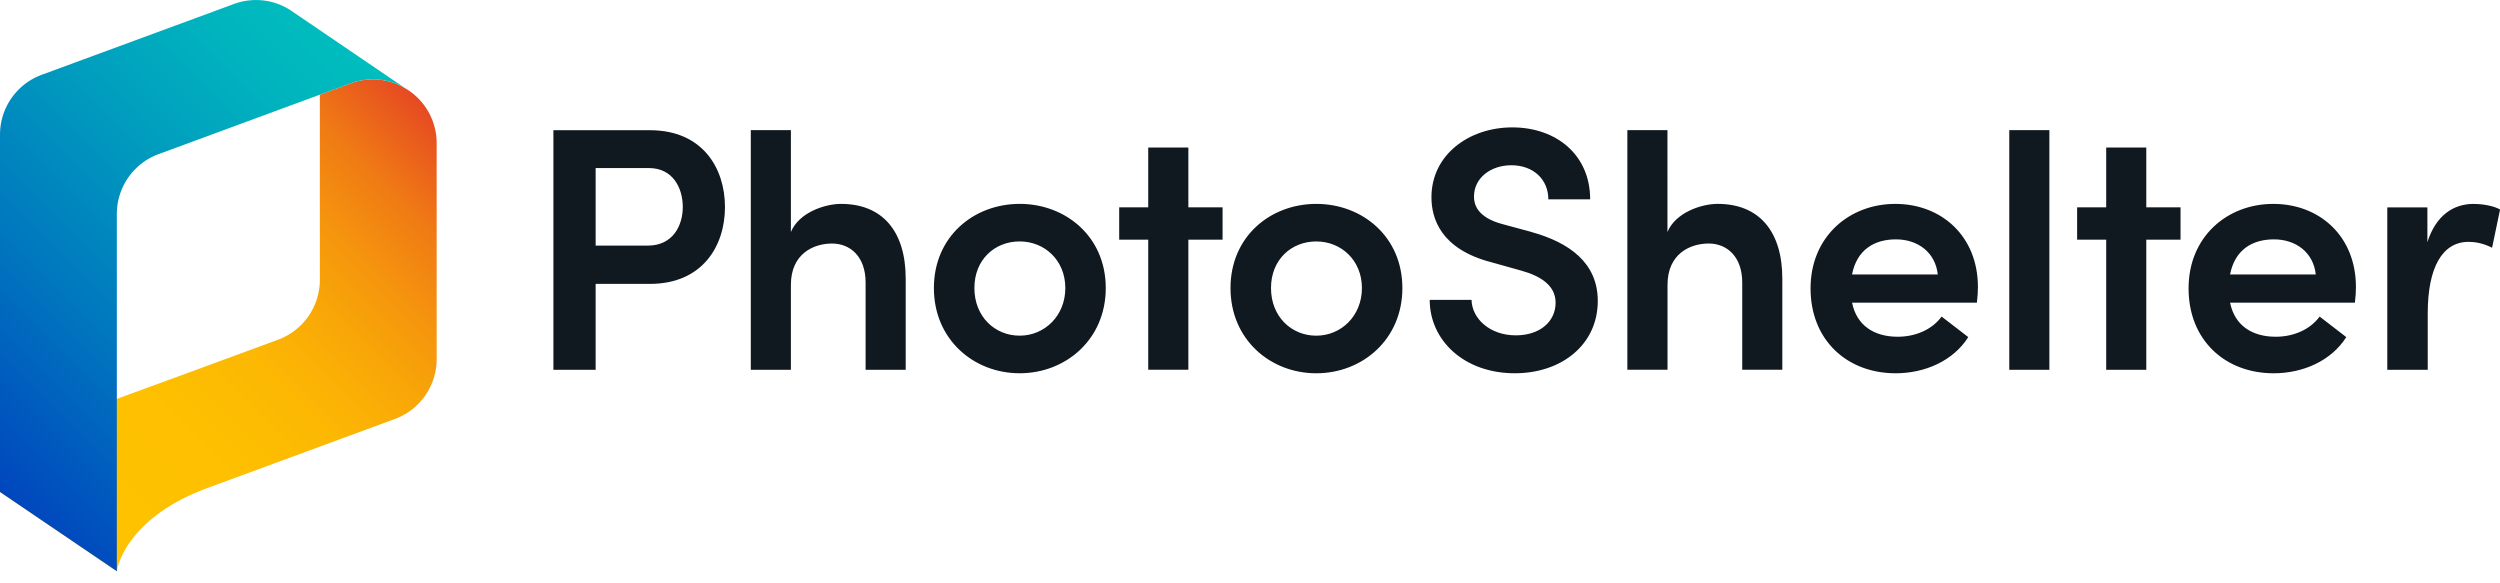
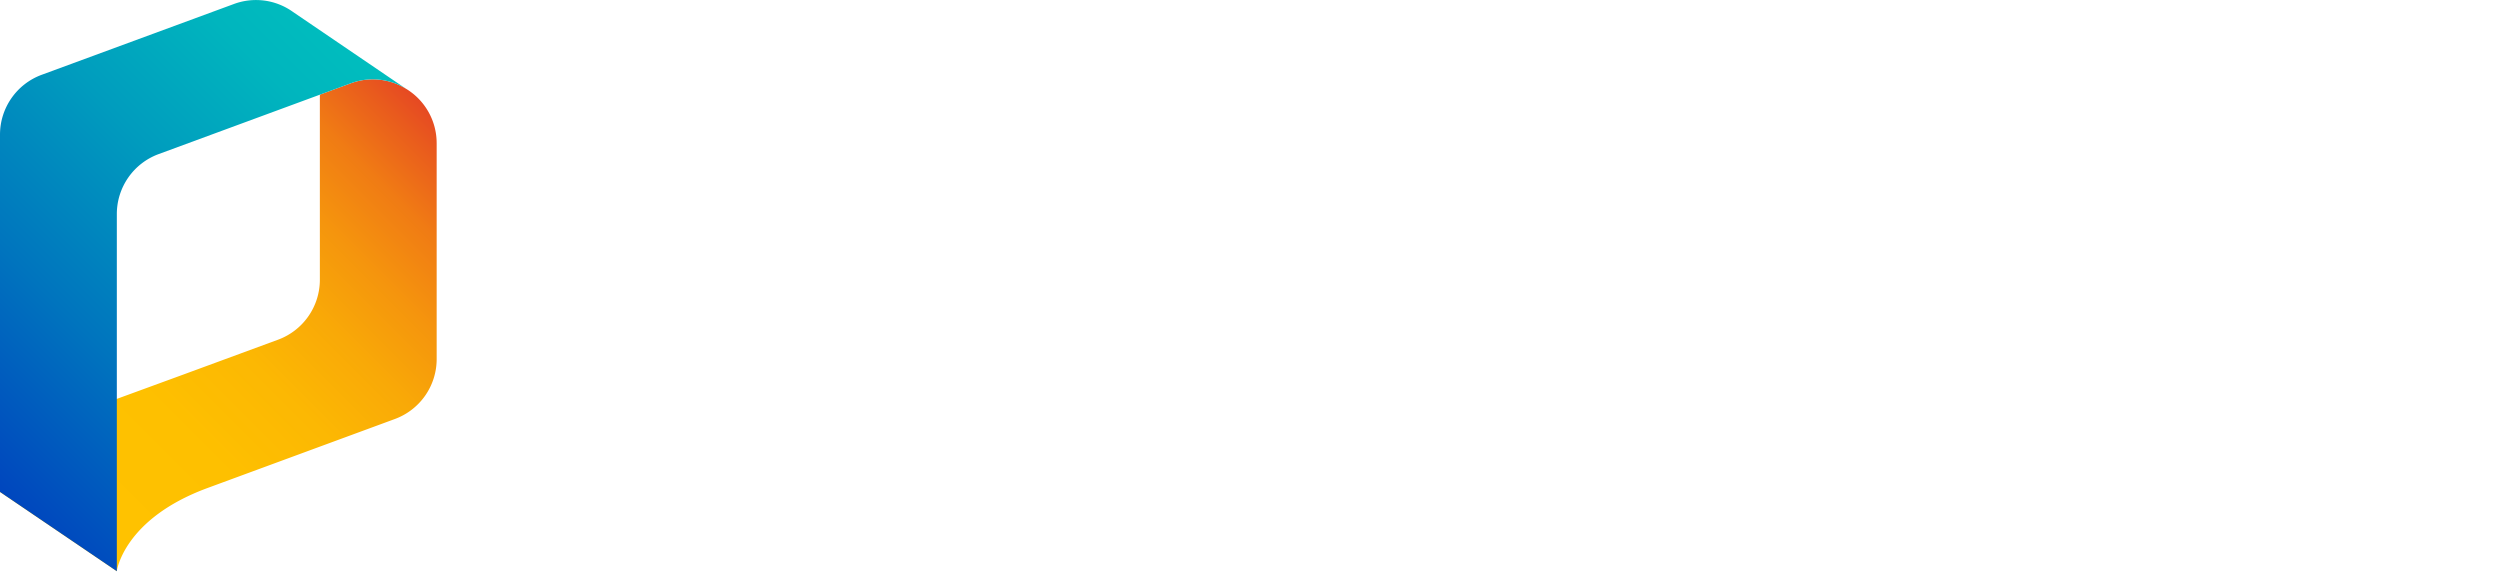
<svg xmlns="http://www.w3.org/2000/svg" fill="none" height="42" width="180">
  <g clip-path="url(#clip0_1358_90)">
    <path d="M31.44 10.319v15.536a4.598 4.598 0 0 1-3.012 4.314l-13.502 4.973c-6.042 2.232-6.517 5.983-6.517 5.983L0 35.42s1.508-4.259 8.412-6.7l4.878-1.785 6.73-2.477a4.603 4.603 0 0 0 3.01-4.318V6.817l1.581-.582.637-.234a4.556 4.556 0 0 1 3.934.359 4.572 4.572 0 0 1 2.257 3.959z" fill="url(#paint0_linear_1358_90)" />
    <path d="M29.192 6.36h-.01A4.557 4.557 0 0 0 25.248 6l-.637.235-1.58.582-11.607 4.277a4.597 4.597 0 0 0-3.012 4.314v25.72L0 35.42V9.696c0-1.924 1.2-3.651 3.011-4.314L16.836.29a4.57 4.57 0 0 1 4.266.574l8.09 5.5v-.004z" fill="url(#paint1_linear_1358_90)" />
-     <path d="M39.848 26.624h3.038V20.44h3.907c3.784 0 5.405-2.73 5.405-5.533 0-2.803-1.617-5.532-5.405-5.532h-6.948v17.252l.003-.003zM42.886 12.1h3.834c1.742 0 2.44 1.452 2.44 2.802s-.72 2.781-2.513 2.781h-3.761v-5.583zm17.67 2.58c-1.171 0-3.038.625-3.612 2.026V9.371h-2.887v17.253h2.887v-6.111c0-2.254 1.643-2.979 2.964-2.979 1.32 0 2.415.952 2.415 2.803v6.287h2.887v-6.561c0-3.407-1.669-5.383-4.658-5.383h.003zm12.86 0c-3.31 0-6.176 2.352-6.176 6.059 0 3.707 2.865 6.136 6.177 6.136 3.311 0 6.198-2.43 6.198-6.136 0-3.707-2.887-6.06-6.198-6.06zm0 9.488c-1.792 0-3.26-1.376-3.26-3.43 0-2.052 1.468-3.355 3.26-3.355 1.794 0 3.287 1.354 3.287 3.356s-1.493 3.429-3.286 3.429zm12.146-13.547h-2.89v4.307h-2.09v2.327h2.09v9.368h2.89v-9.368h2.463V14.93h-2.463v-4.307zm24.721 6.085l-2.041-.552c-1.969-.501-2.115-1.526-2.115-2.002 0-1.35 1.218-2.254 2.689-2.254 1.595 0 2.664 1.029 2.664 2.456h3.011c0-3.231-2.466-5.182-5.602-5.182s-5.825 1.98-5.825 5.032c0 1.504.648 3.732 4.332 4.683l2.141.6c1.445.4 2.466 1.102 2.466 2.306 0 1.354-1.12 2.352-2.865 2.352-1.892 0-3.161-1.225-3.187-2.554h-3.012c0 2.906 2.467 5.284 6.126 5.284 3.363 0 5.975-2.053 5.975-5.207 0-2.755-2.067-4.208-4.757-4.958v-.003zm6.891 9.917h2.887v-6.111c0-2.254 1.643-2.979 2.964-2.979 1.32 0 2.415.952 2.415 2.803v6.287h2.887v-6.561c0-3.407-1.669-5.383-4.658-5.383-1.171 0-3.038.626-3.612 2.027V9.371h-2.887v17.253h.004zM136.46 14.68c-3.311 0-6.1 2.353-6.1 6.086 0 3.732 2.639 6.11 6.126 6.11 2.115 0 4.157-.9 5.229-2.605l-1.918-1.478c-.699.951-1.892 1.452-3.161 1.452-1.716 0-2.964-.827-3.286-2.455h8.987c.051-.424.073-.801.073-1.127 0-3.655-2.616-5.983-5.95-5.983zm-3.114 5.083c.348-1.778 1.596-2.529 3.162-2.529 1.566 0 2.839.926 3.011 2.529h-6.176.003zm14.209-10.392h-2.887v17.253h2.887V9.37zm6.978 1.251h-2.887v4.307h-2.093v2.327h2.093v9.368h2.887v-9.368h2.466V14.93h-2.466v-4.307zm9.144 4.058c-3.311 0-6.1 2.353-6.1 6.086 0 3.732 2.639 6.11 6.126 6.11 2.115 0 4.156-.9 5.229-2.605l-1.918-1.478c-.699.951-1.892 1.452-3.161 1.452-1.72 0-2.964-.827-3.286-2.455h8.987c.051-.424.073-.801.073-1.127 0-3.655-2.613-5.983-5.95-5.983zm-3.114 5.083c.348-1.778 1.595-2.529 3.162-2.529 1.566 0 2.839.926 3.011 2.529h-6.177.004zm17.546-5.083c-1.445 0-2.715.802-3.337 2.756v-2.503h-2.887v11.695h2.912v-4.08c0-3.279 1.047-5.134 2.939-5.134.424 0 1.021.077 1.694.424l.574-2.755c-.446-.249-1.196-.399-1.891-.399l-.004-.004zm-83.337 0c-3.311 0-6.176 2.353-6.176 6.06 0 3.707 2.865 6.136 6.176 6.136 3.312 0 6.199-2.43 6.199-6.136 0-3.707-2.887-6.06-6.199-6.06zm0 9.489c-1.793 0-3.26-1.376-3.26-3.43 0-2.052 1.467-3.355 3.26-3.355 1.793 0 3.286 1.354 3.286 3.356s-1.493 3.429-3.286 3.429z" fill="#101820" />
  </g>
  <defs>
    <linearGradient gradientUnits="userSpaceOnUse" id="paint0_linear_1358_90" x1="4.552" x2="33.774" y1="39.972" y2="10.751">
      <stop offset=".02" stop-color="#FFC300" />
      <stop offset=".3" stop-color="#FEC000" />
      <stop offset=".47" stop-color="#FCB803" />
      <stop offset=".61" stop-color="#F9A907" />
      <stop offset=".73" stop-color="#F5950D" />
      <stop offset=".85" stop-color="#F07B14" />
      <stop offset=".95" stop-color="#E95B1D" />
      <stop offset="1" stop-color="#E64923" />
    </linearGradient>
    <linearGradient gradientUnits="userSpaceOnUse" id="paint1_linear_1358_90" x1="-3.377" x2="25.749" y1="32.043" y2="2.916">
      <stop stop-color="#0046BE" />
      <stop offset=".31" stop-color="#0075BE" />
      <stop offset=".61" stop-color="#009CBE" />
      <stop offset=".85" stop-color="#00B5BE" />
      <stop offset="1" stop-color="#00BEBE" />
    </linearGradient>
    <clipPath id="clip0_1358_90">
      <path fill="#fff" d="M0 0H180V41.129H0z" />
    </clipPath>
  </defs>
</svg>